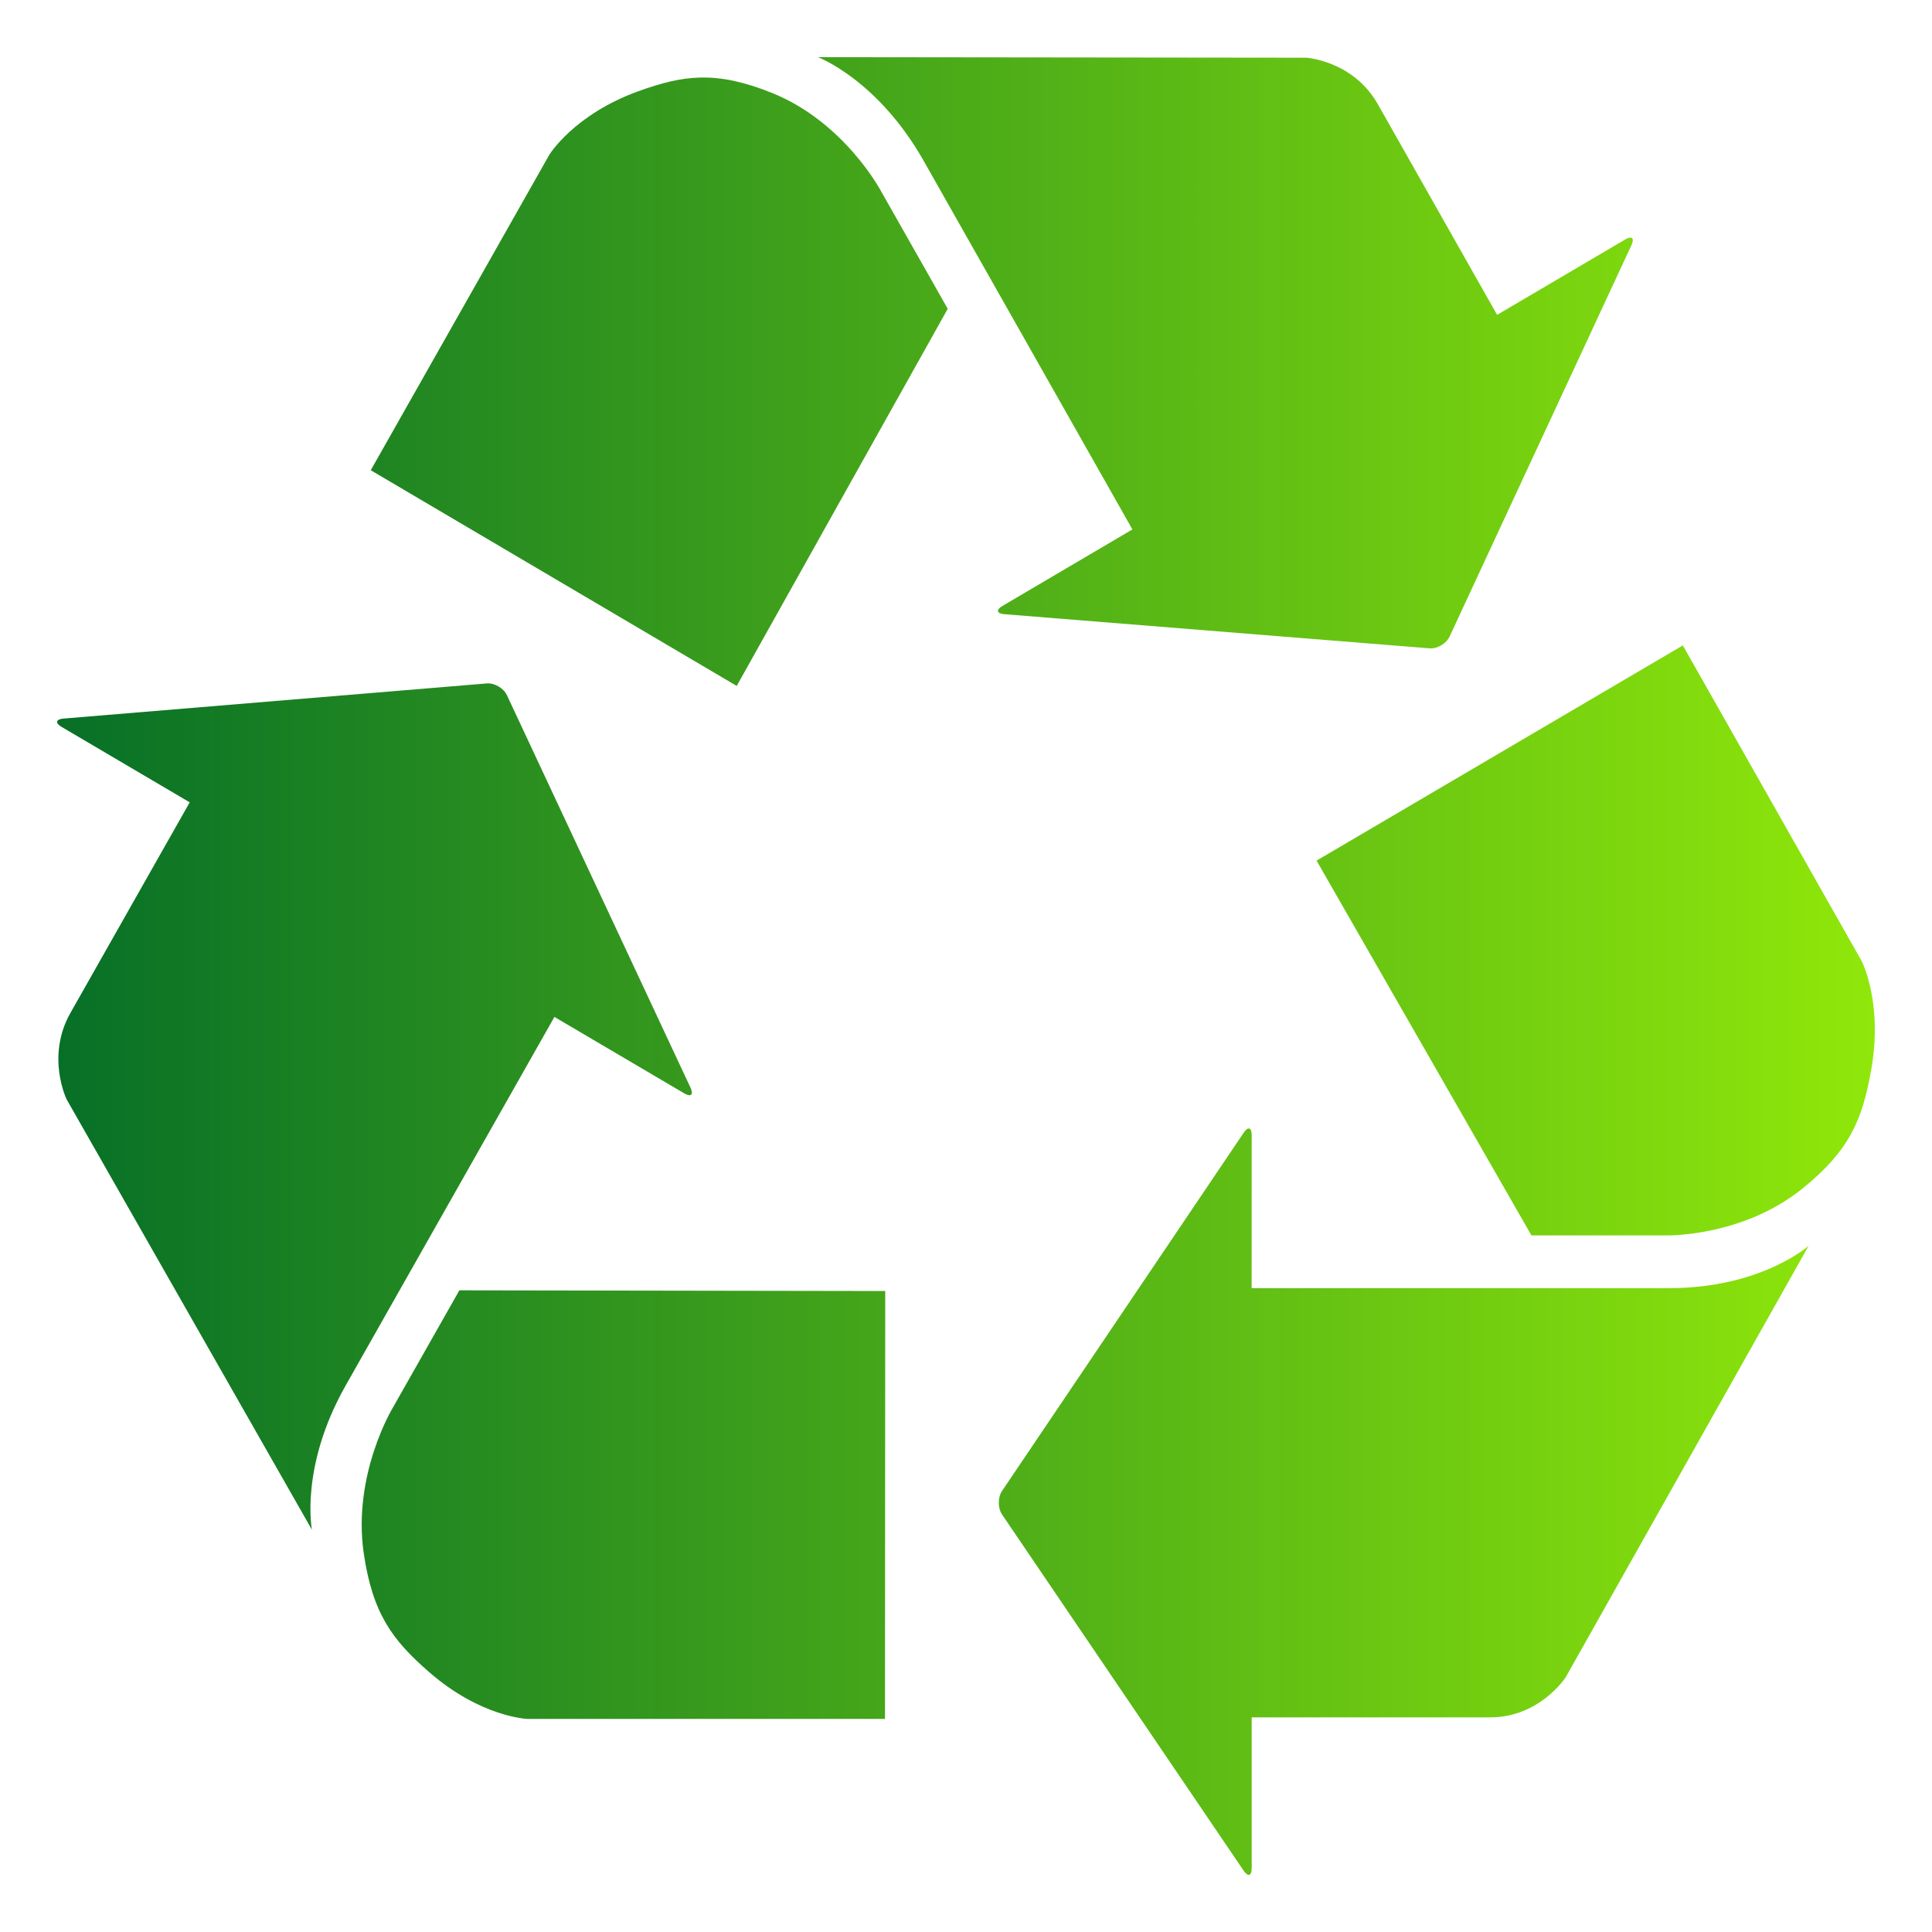
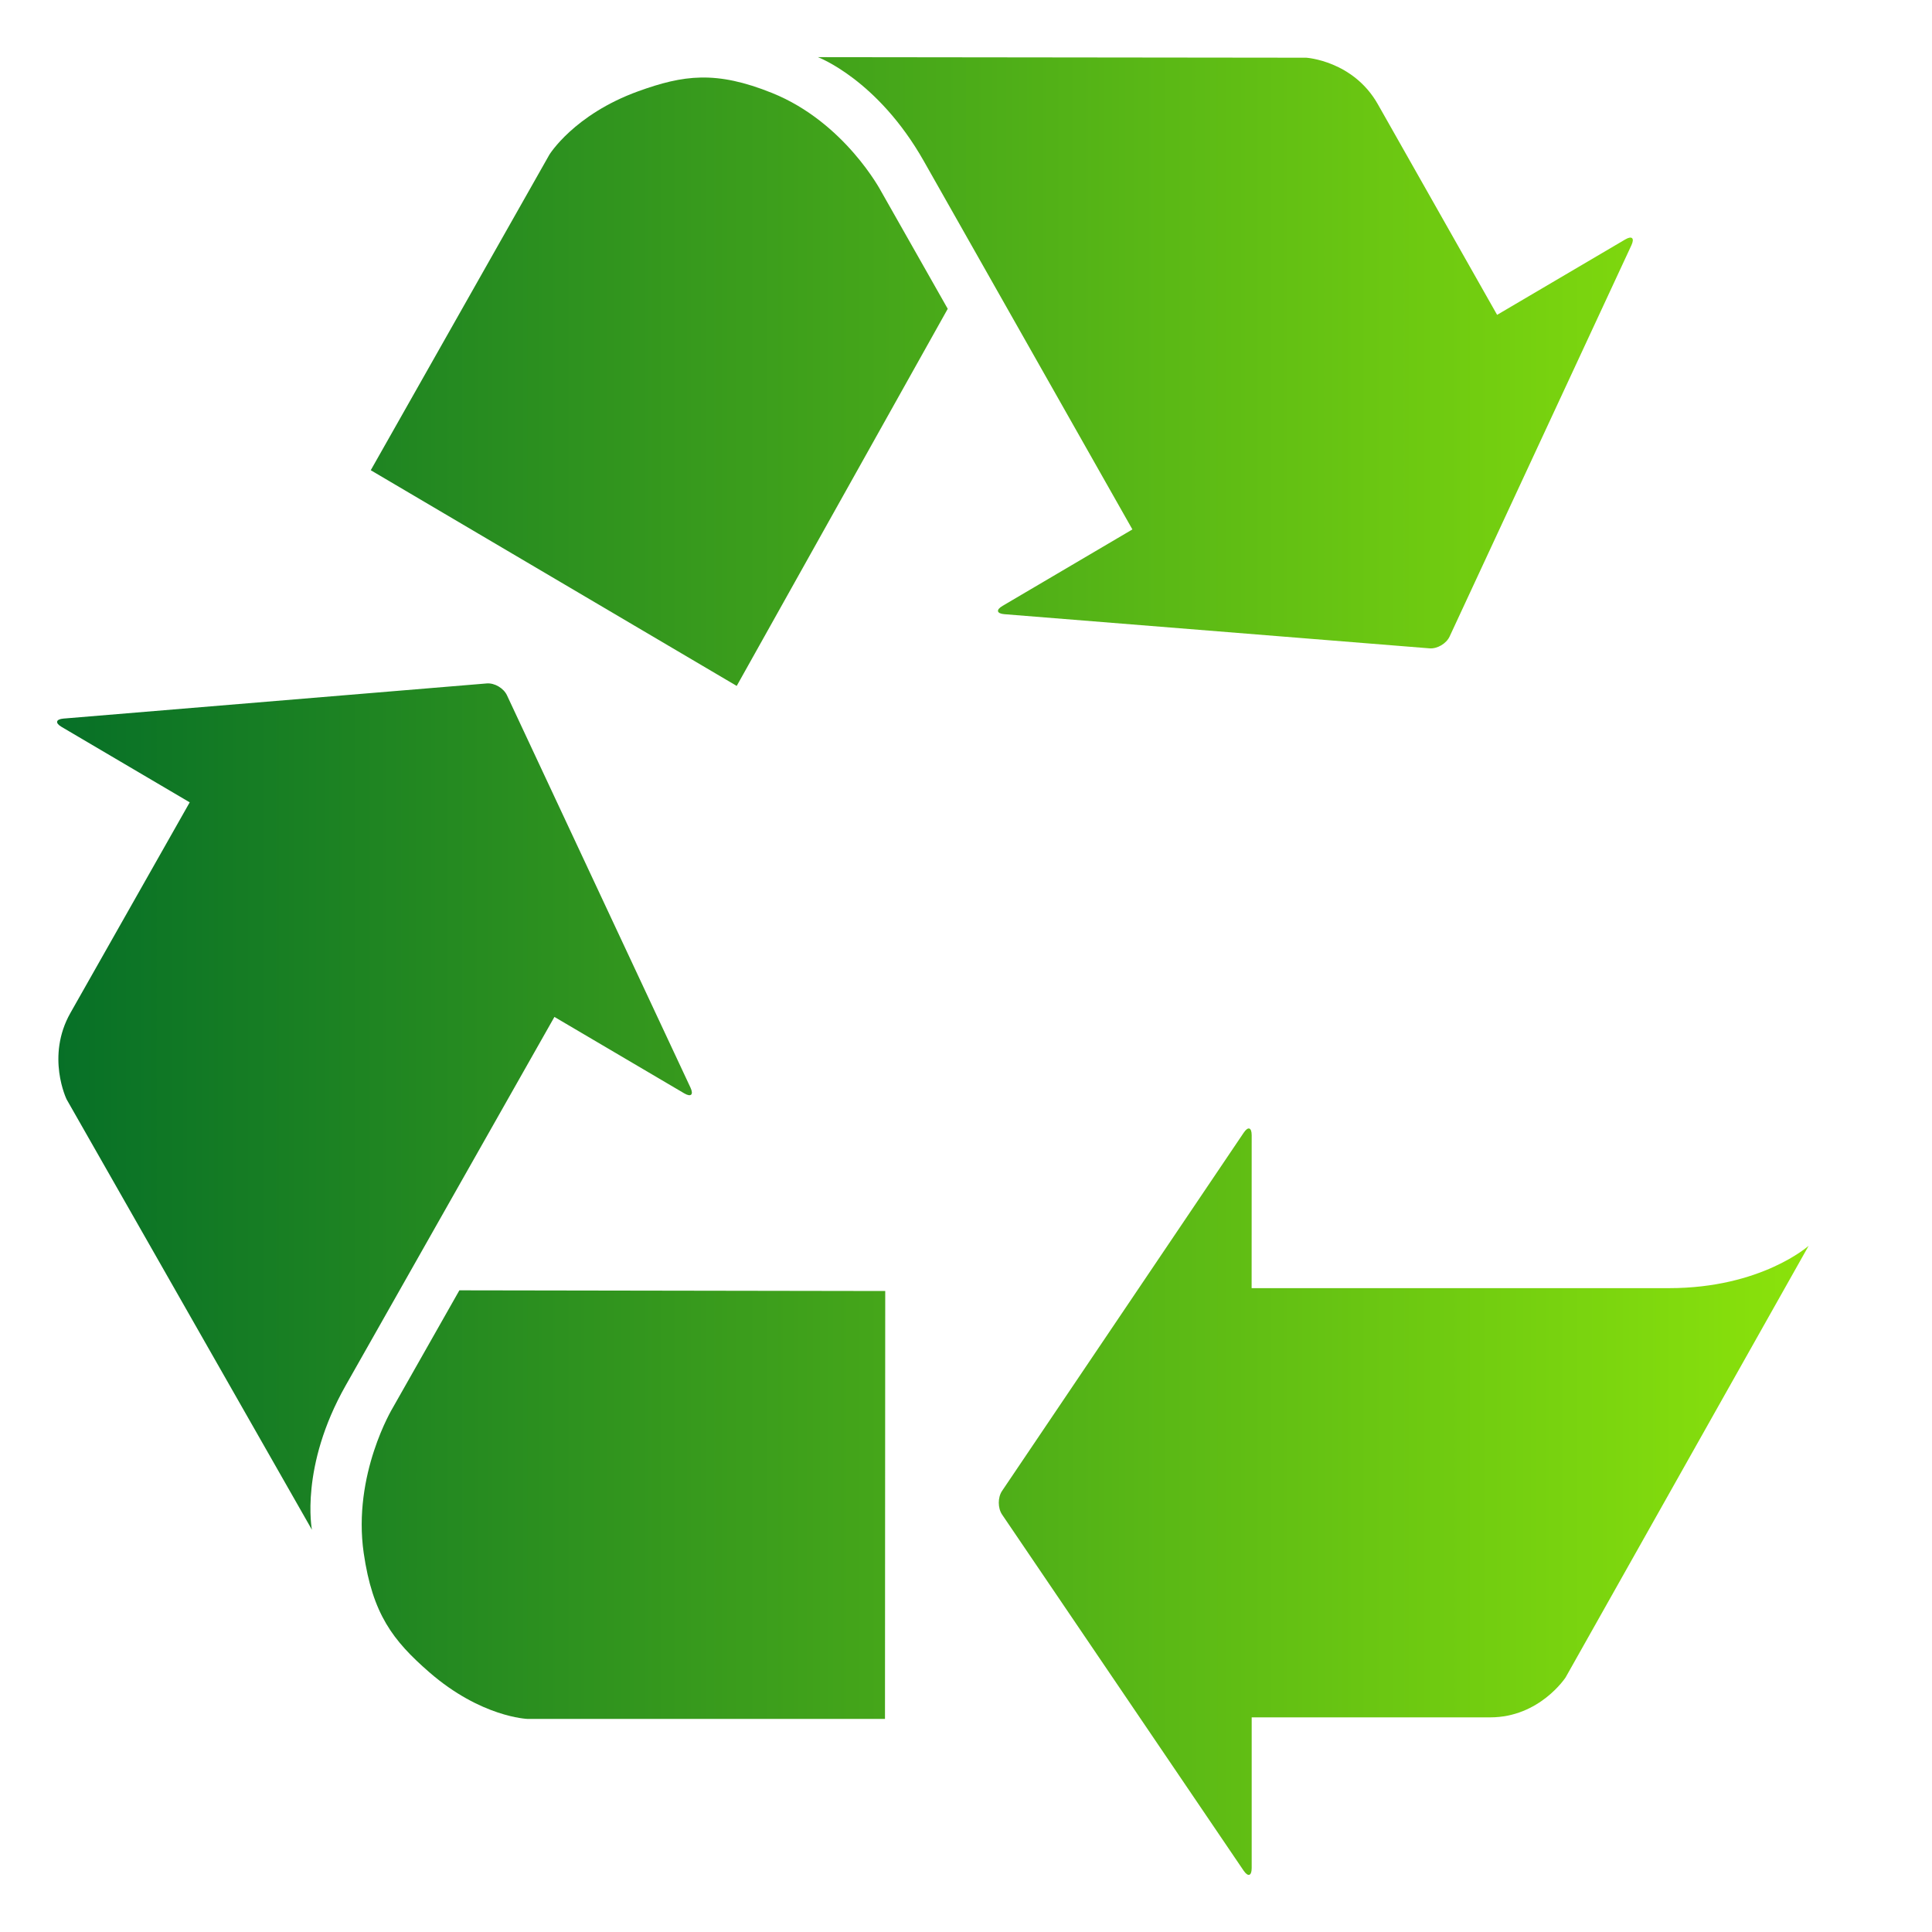
<svg xmlns="http://www.w3.org/2000/svg" width="31" height="31" viewBox="0 0 31 31" fill="none">
  <path d="M8.896 16.317L10.98 17.544C11.088 17.607 11.132 17.565 11.079 17.451L8.134 11.155C8.08 11.041 7.935 10.956 7.811 10.966L1.018 11.53C0.895 11.541 0.881 11.601 0.989 11.664L3.044 12.874C3.044 12.874 1.753 15.153 1.13 16.253C0.734 16.952 1.069 17.64 1.069 17.64L5.005 24.546C5.005 24.546 4.807 23.536 5.547 22.23C6.288 20.923 8.896 16.317 8.896 16.317Z" fill="url(#paint0_linear_903_578)" />
  <path d="M8.464 27.581H14.2L14.204 20.715L7.371 20.704L6.301 22.591C6.301 22.591 5.654 23.658 5.836 24.92C5.978 25.898 6.303 26.322 6.887 26.831C7.72 27.556 8.464 27.581 8.464 27.581Z" fill="url(#paint1_linear_903_578)" />
  <path d="M20.083 20.669L20.084 18.216C20.084 18.089 20.026 18.07 19.956 18.175L16.079 23.922C16.008 24.027 16.009 24.198 16.079 24.302L19.955 30.016C20.026 30.12 20.084 30.102 20.084 29.974V27.556H23.912C24.704 27.556 25.121 26.915 25.121 26.915L29.021 19.989C29.021 19.989 28.262 20.669 26.781 20.669H20.083Z" fill="url(#paint2_linear_903_578)" />
-   <path d="M29.87 15.418L27.002 10.356L21.125 13.809L24.573 19.823H26.712C26.712 19.823 27.942 19.861 28.924 19.069C29.684 18.455 29.882 17.956 30.021 17.186C30.221 16.087 29.87 15.418 29.87 15.418Z" fill="url(#paint3_linear_903_578)" />
  <path d="M18.17 8.495L16.086 9.722C15.978 9.785 15.992 9.845 16.116 9.855L22.938 10.403C23.062 10.413 23.207 10.327 23.26 10.213L26.177 3.935C26.23 3.82 26.186 3.779 26.078 3.842L24.022 5.052C24.022 5.052 22.731 2.773 22.108 1.672C21.713 0.974 20.96 0.926 20.96 0.926L13.124 0.917C13.124 0.917 14.081 1.275 14.822 2.583C15.561 3.89 18.17 8.495 18.17 8.495Z" fill="url(#paint4_linear_903_578)" />
  <path d="M8.815 2.482L5.949 7.545L11.821 11.006L15.207 4.955L14.137 3.068C14.137 3.068 13.555 1.963 12.391 1.493C11.489 1.129 10.966 1.203 10.242 1.464C9.209 1.838 8.815 2.482 8.815 2.482Z" fill="url(#paint5_linear_903_578)" />
  <defs>
    <linearGradient id="paint0_linear_903_578" x1="0.916" y1="15.5" x2="30.083" y2="15.5" gradientUnits="userSpaceOnUse">
      <stop stop-color="#077027" />
      <stop offset="1" stop-color="#90E70A" />
    </linearGradient>
    <linearGradient id="paint1_linear_903_578" x1="0.916" y1="15.5" x2="30.083" y2="15.5" gradientUnits="userSpaceOnUse">
      <stop stop-color="#077027" />
      <stop offset="1" stop-color="#90E70A" />
    </linearGradient>
    <linearGradient id="paint2_linear_903_578" x1="0.916" y1="15.5" x2="30.083" y2="15.5" gradientUnits="userSpaceOnUse">
      <stop stop-color="#077027" />
      <stop offset="1" stop-color="#90E70A" />
    </linearGradient>
    <linearGradient id="paint3_linear_903_578" x1="0.916" y1="15.5" x2="30.083" y2="15.5" gradientUnits="userSpaceOnUse">
      <stop stop-color="#077027" />
      <stop offset="1" stop-color="#90E70A" />
    </linearGradient>
    <linearGradient id="paint4_linear_903_578" x1="0.916" y1="15.5" x2="30.083" y2="15.5" gradientUnits="userSpaceOnUse">
      <stop stop-color="#077027" />
      <stop offset="1" stop-color="#90E70A" />
    </linearGradient>
    <linearGradient id="paint5_linear_903_578" x1="0.916" y1="15.5" x2="30.083" y2="15.5" gradientUnits="userSpaceOnUse">
      <stop stop-color="#077027" />
      <stop offset="1" stop-color="#90E70A" />
    </linearGradient>
  </defs>
</svg>